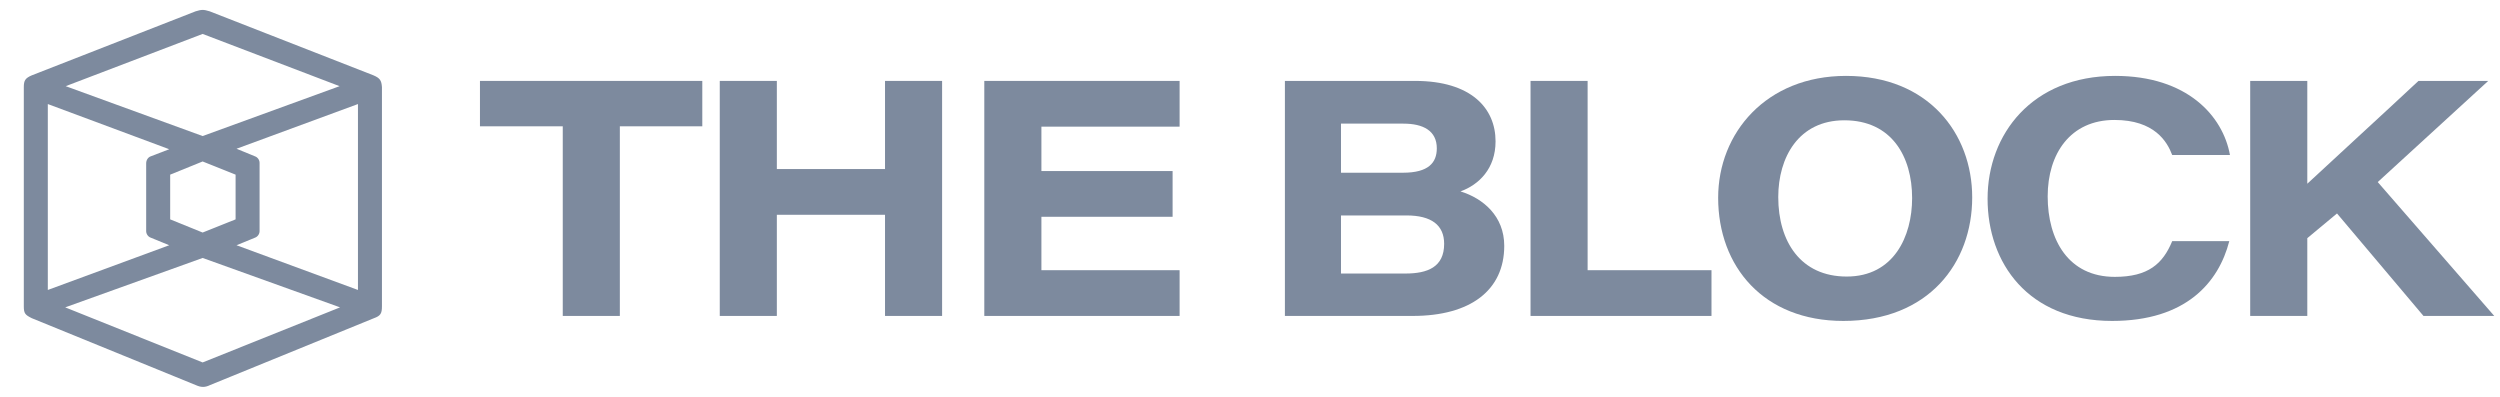
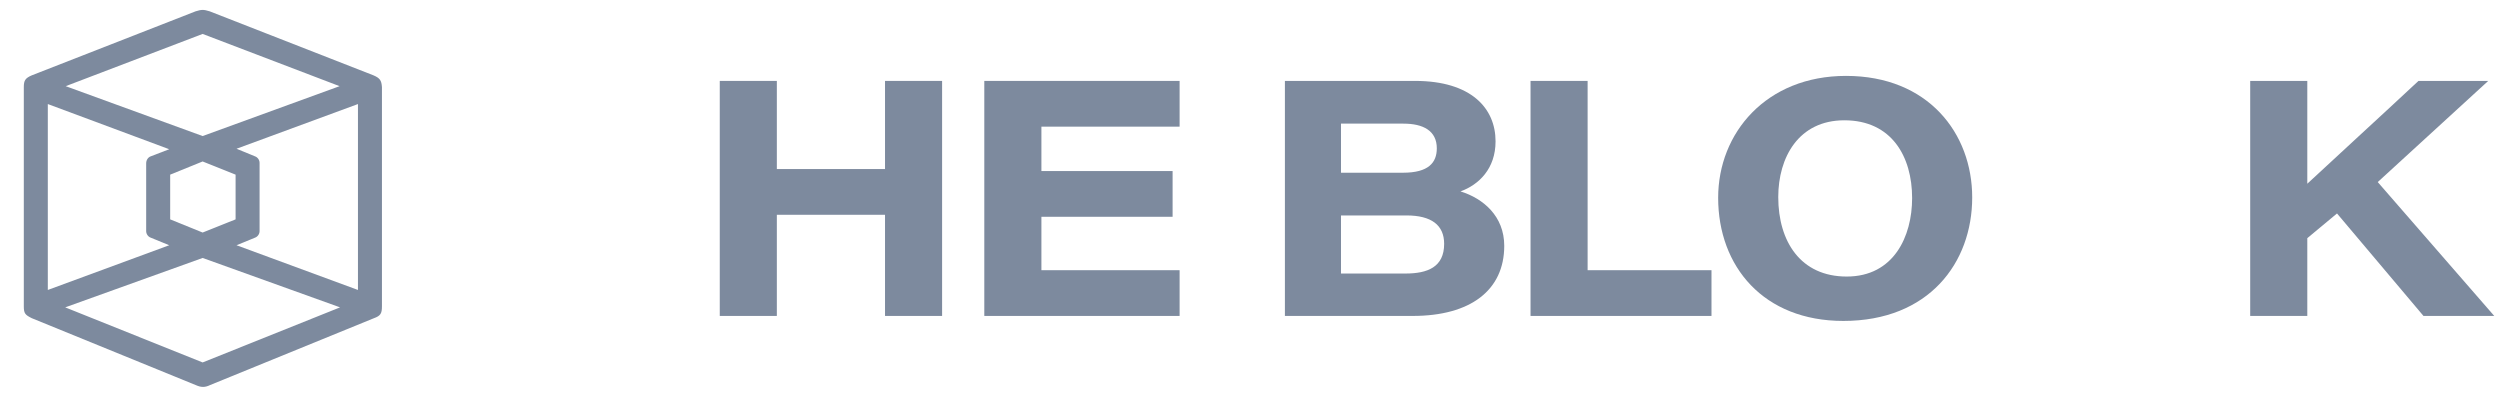
<svg xmlns="http://www.w3.org/2000/svg" width="126" height="20" viewBox="0 0 126 20" fill="none">
  <g clip-path="url(#clip0_12875_168557)">
    <path d="M18.823 3.797L10.569 0.571C10.261 0.476 10.166 0.476 9.858 0.571L1.603 3.797C1.271 3.939 1.2 4.058 1.2 4.39V15.444C1.2 15.8 1.271 15.871 1.603 16.037L9.858 19.405C10.024 19.476 10.118 19.5 10.237 19.5C10.332 19.5 10.45 19.476 10.593 19.405L18.847 16.037C19.179 15.918 19.25 15.8 19.25 15.444V4.39C19.226 4.058 19.155 3.939 18.823 3.797ZM17.139 15.491L10.213 18.267L3.287 15.491L10.213 13.001L17.139 15.491ZM3.311 4.343L10.213 1.71L17.115 4.343L10.213 6.857L3.311 4.343ZM12.846 11.981C12.988 11.933 13.083 11.791 13.083 11.649V8.209C13.083 8.067 12.988 7.924 12.846 7.877L11.921 7.497L18.041 5.244V14.614L11.921 12.36L12.846 11.981ZM11.874 8.802V11.056L10.213 11.72L8.577 11.056V8.802L10.213 8.138L11.874 8.802ZM7.604 7.877C7.462 7.924 7.367 8.067 7.367 8.233V11.649C7.367 11.791 7.462 11.933 7.604 11.981L8.529 12.36L2.41 14.614V5.244L8.529 7.521L7.604 7.877Z" fill="#7D8A9E" />
-     <path d="M28.363 15.923H31.24V6.366H35.396V4.078H24.19V6.366H28.363V15.923Z" fill="#7D8A9E" />
    <path d="M36.276 15.923H39.153V10.825H44.605V15.923H47.482V4.078H44.605V8.52H39.153V4.078H36.276V15.923Z" fill="#7D8A9E" />
    <path d="M59.099 8.621H52.487V6.383H59.452V4.078H49.609V15.923H59.452V13.618H52.487V10.926H59.099V8.621Z" fill="#7D8A9E" />
    <path d="M64.759 15.923H71.203C74.114 15.923 75.814 14.627 75.814 12.39C75.814 10.892 74.753 10 73.609 9.647C74.535 9.311 75.376 8.503 75.376 7.123C75.376 5.457 74.148 4.078 71.321 4.078H64.759V15.923ZM67.586 8.705V6.231H70.732C71.725 6.231 72.415 6.585 72.415 7.477C72.415 8.2 71.994 8.705 70.715 8.705H67.586ZM67.586 10.858H70.884C72.145 10.858 72.785 11.346 72.785 12.289C72.785 13.466 71.944 13.786 70.833 13.786H67.586V10.858Z" fill="#7D8A9E" />
    <path d="M77.139 15.923H86.259V13.618H80.016V4.078H77.139V15.923Z" fill="#7D8A9E" />
    <path d="M93.039 3.825C89.018 3.825 86.595 6.702 86.595 9.967C86.595 13.433 88.883 16.175 92.905 16.175C97.212 16.175 99.399 13.248 99.399 9.95C99.399 6.719 97.178 3.825 93.039 3.825ZM92.955 6.063C95.344 6.063 96.371 7.897 96.371 9.983C96.371 11.918 95.445 13.938 93.073 13.938C90.751 13.938 89.624 12.171 89.624 9.933C89.624 7.931 90.65 6.063 92.955 6.063Z" fill="#7D8A9E" />
-     <path d="M109.479 12.154C109.008 13.298 108.267 13.954 106.585 13.954C104.246 13.954 103.203 12.087 103.203 9.899C103.203 7.746 104.347 6.046 106.568 6.046C108.587 6.046 109.226 7.14 109.479 7.813H112.39C112.036 5.844 110.236 3.825 106.602 3.825C102.412 3.825 100.174 6.77 100.174 10.017C100.174 13.248 102.21 16.175 106.45 16.175C110.169 16.175 111.818 14.24 112.356 12.154H109.479Z" fill="#7D8A9E" />
    <path d="M113.41 15.923H116.288V12.003L117.785 10.758L122.143 15.923H125.71L119.838 9.176L125.407 4.078H121.891C119.636 6.181 117.987 7.678 116.288 9.26V4.078H113.41V15.923Z" fill="#7D8A9E" />
  </g>
  <defs>
    <clipPath id="clip0_12875_168557">
      <rect width="125" height="19" fill="white" transform="translate(0.962 0.5)" />
    </clipPath>
  </defs>
</svg>